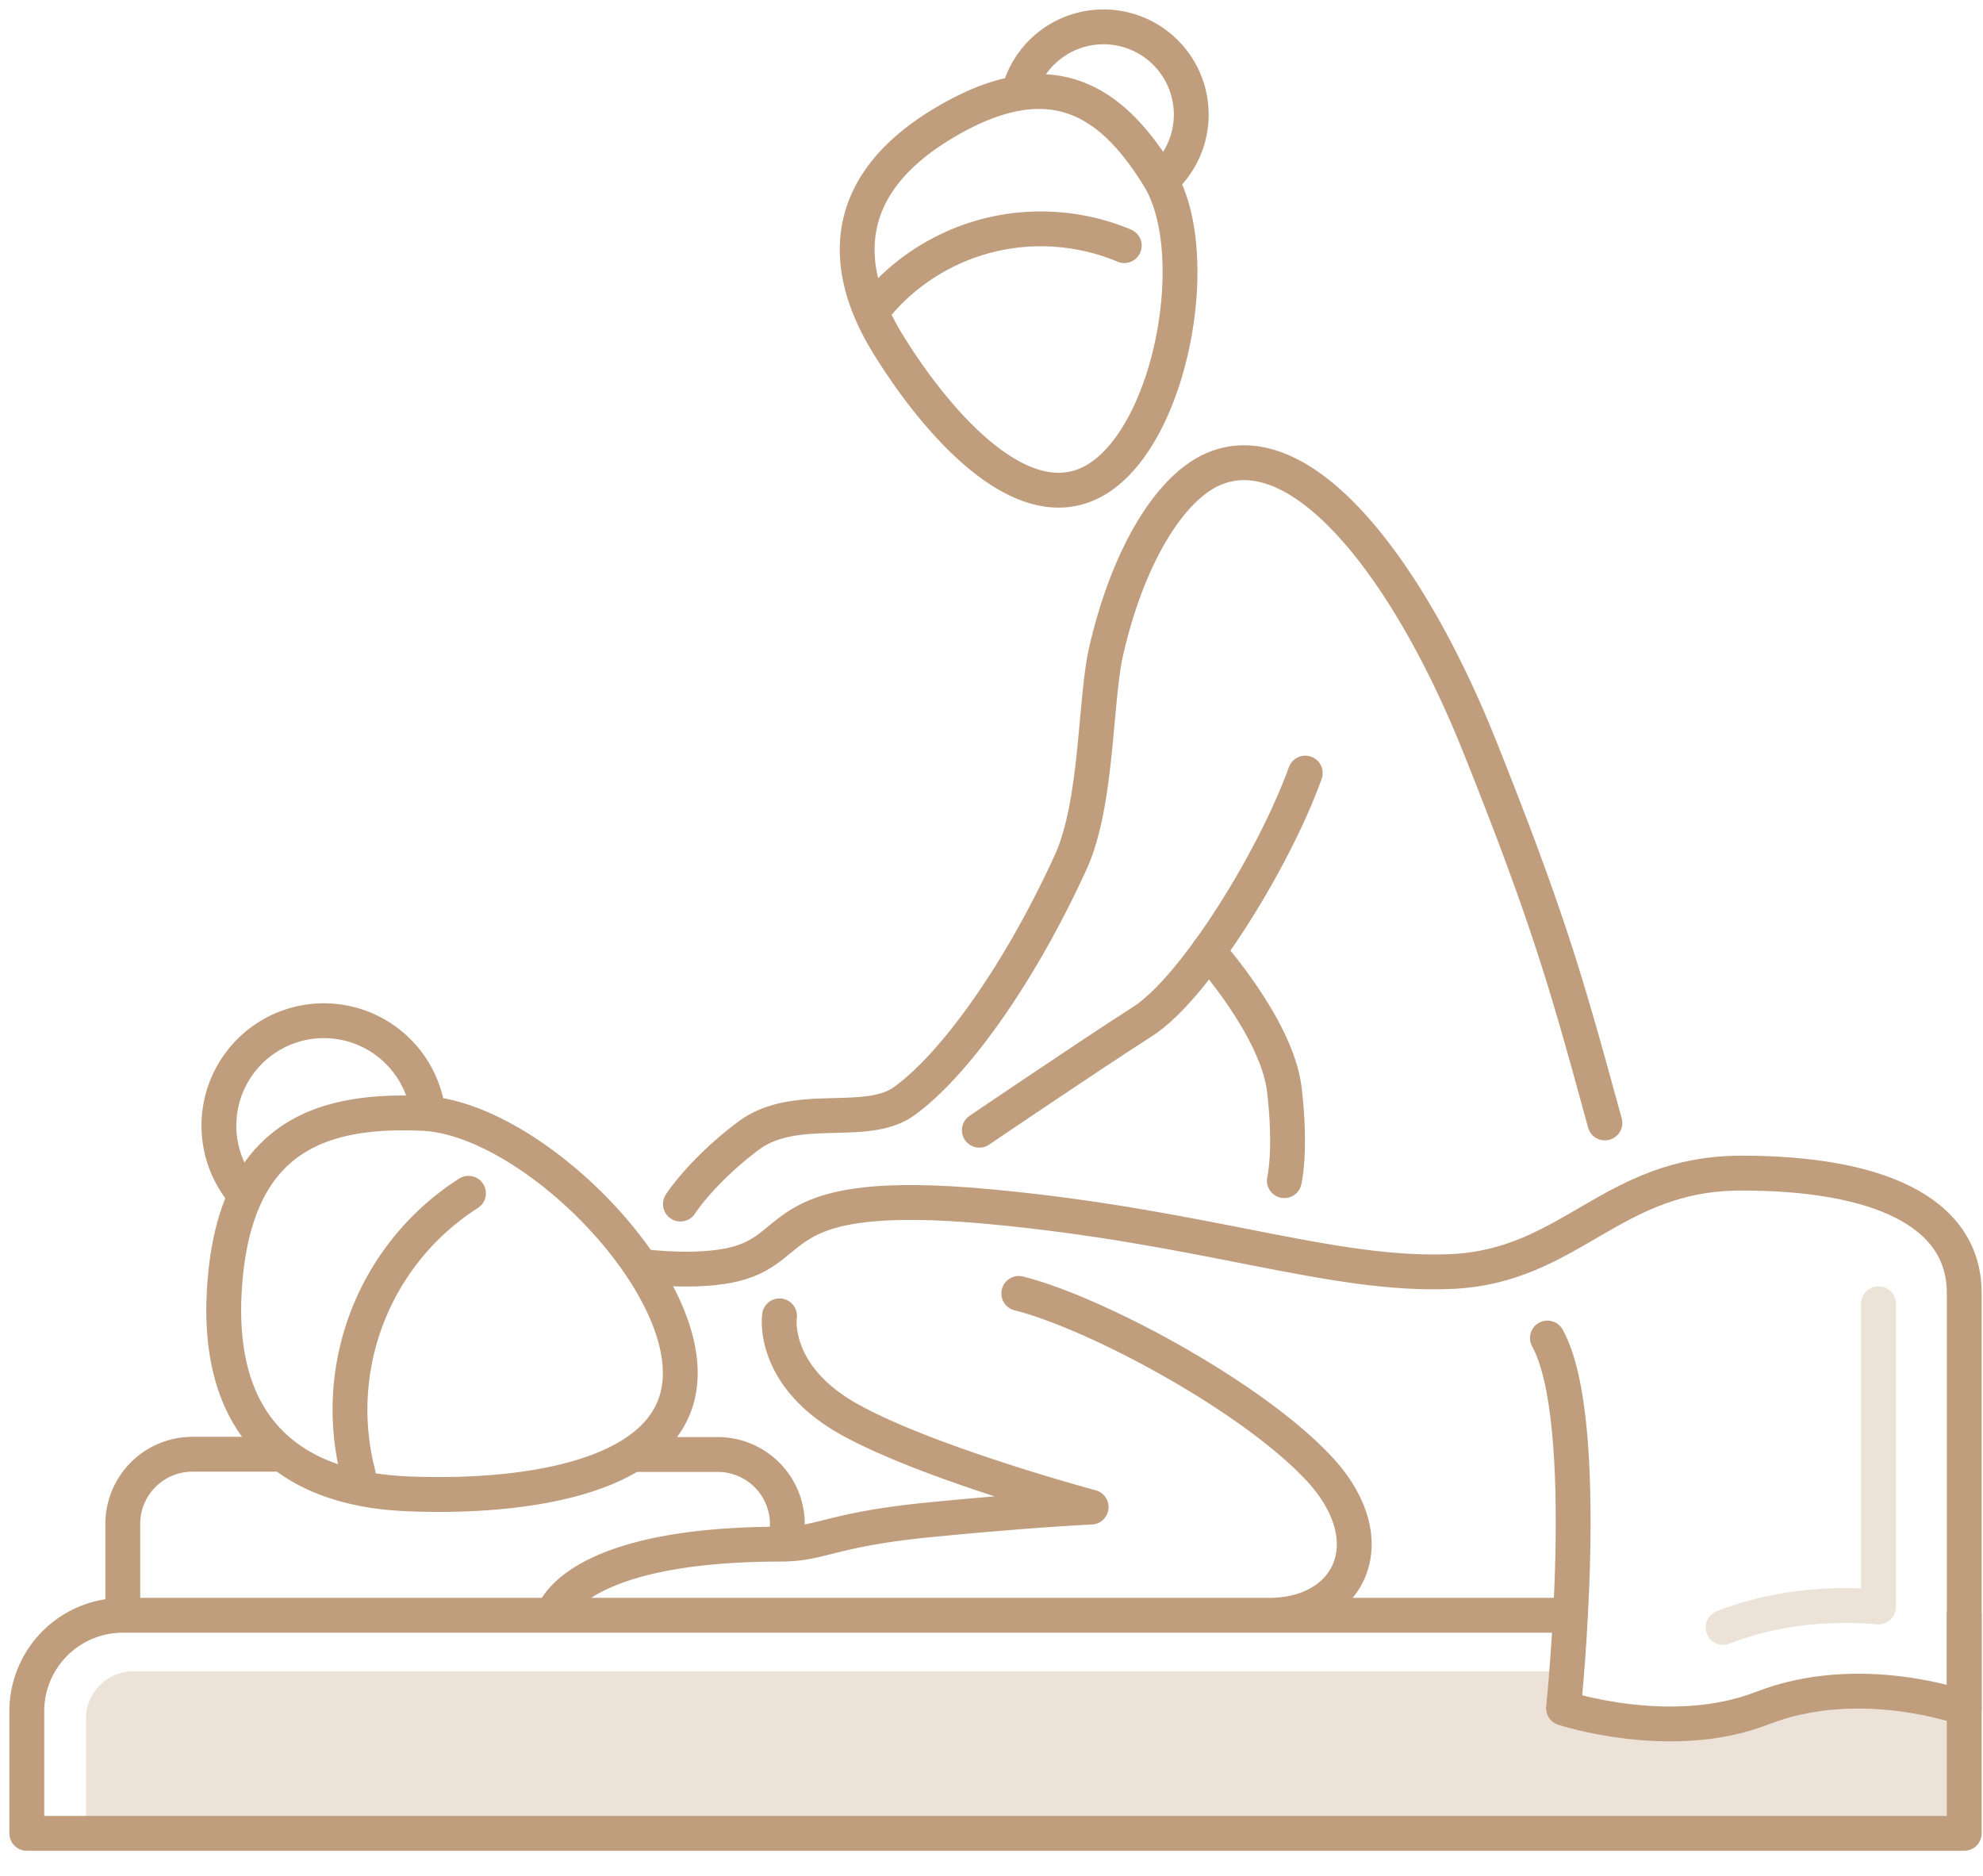
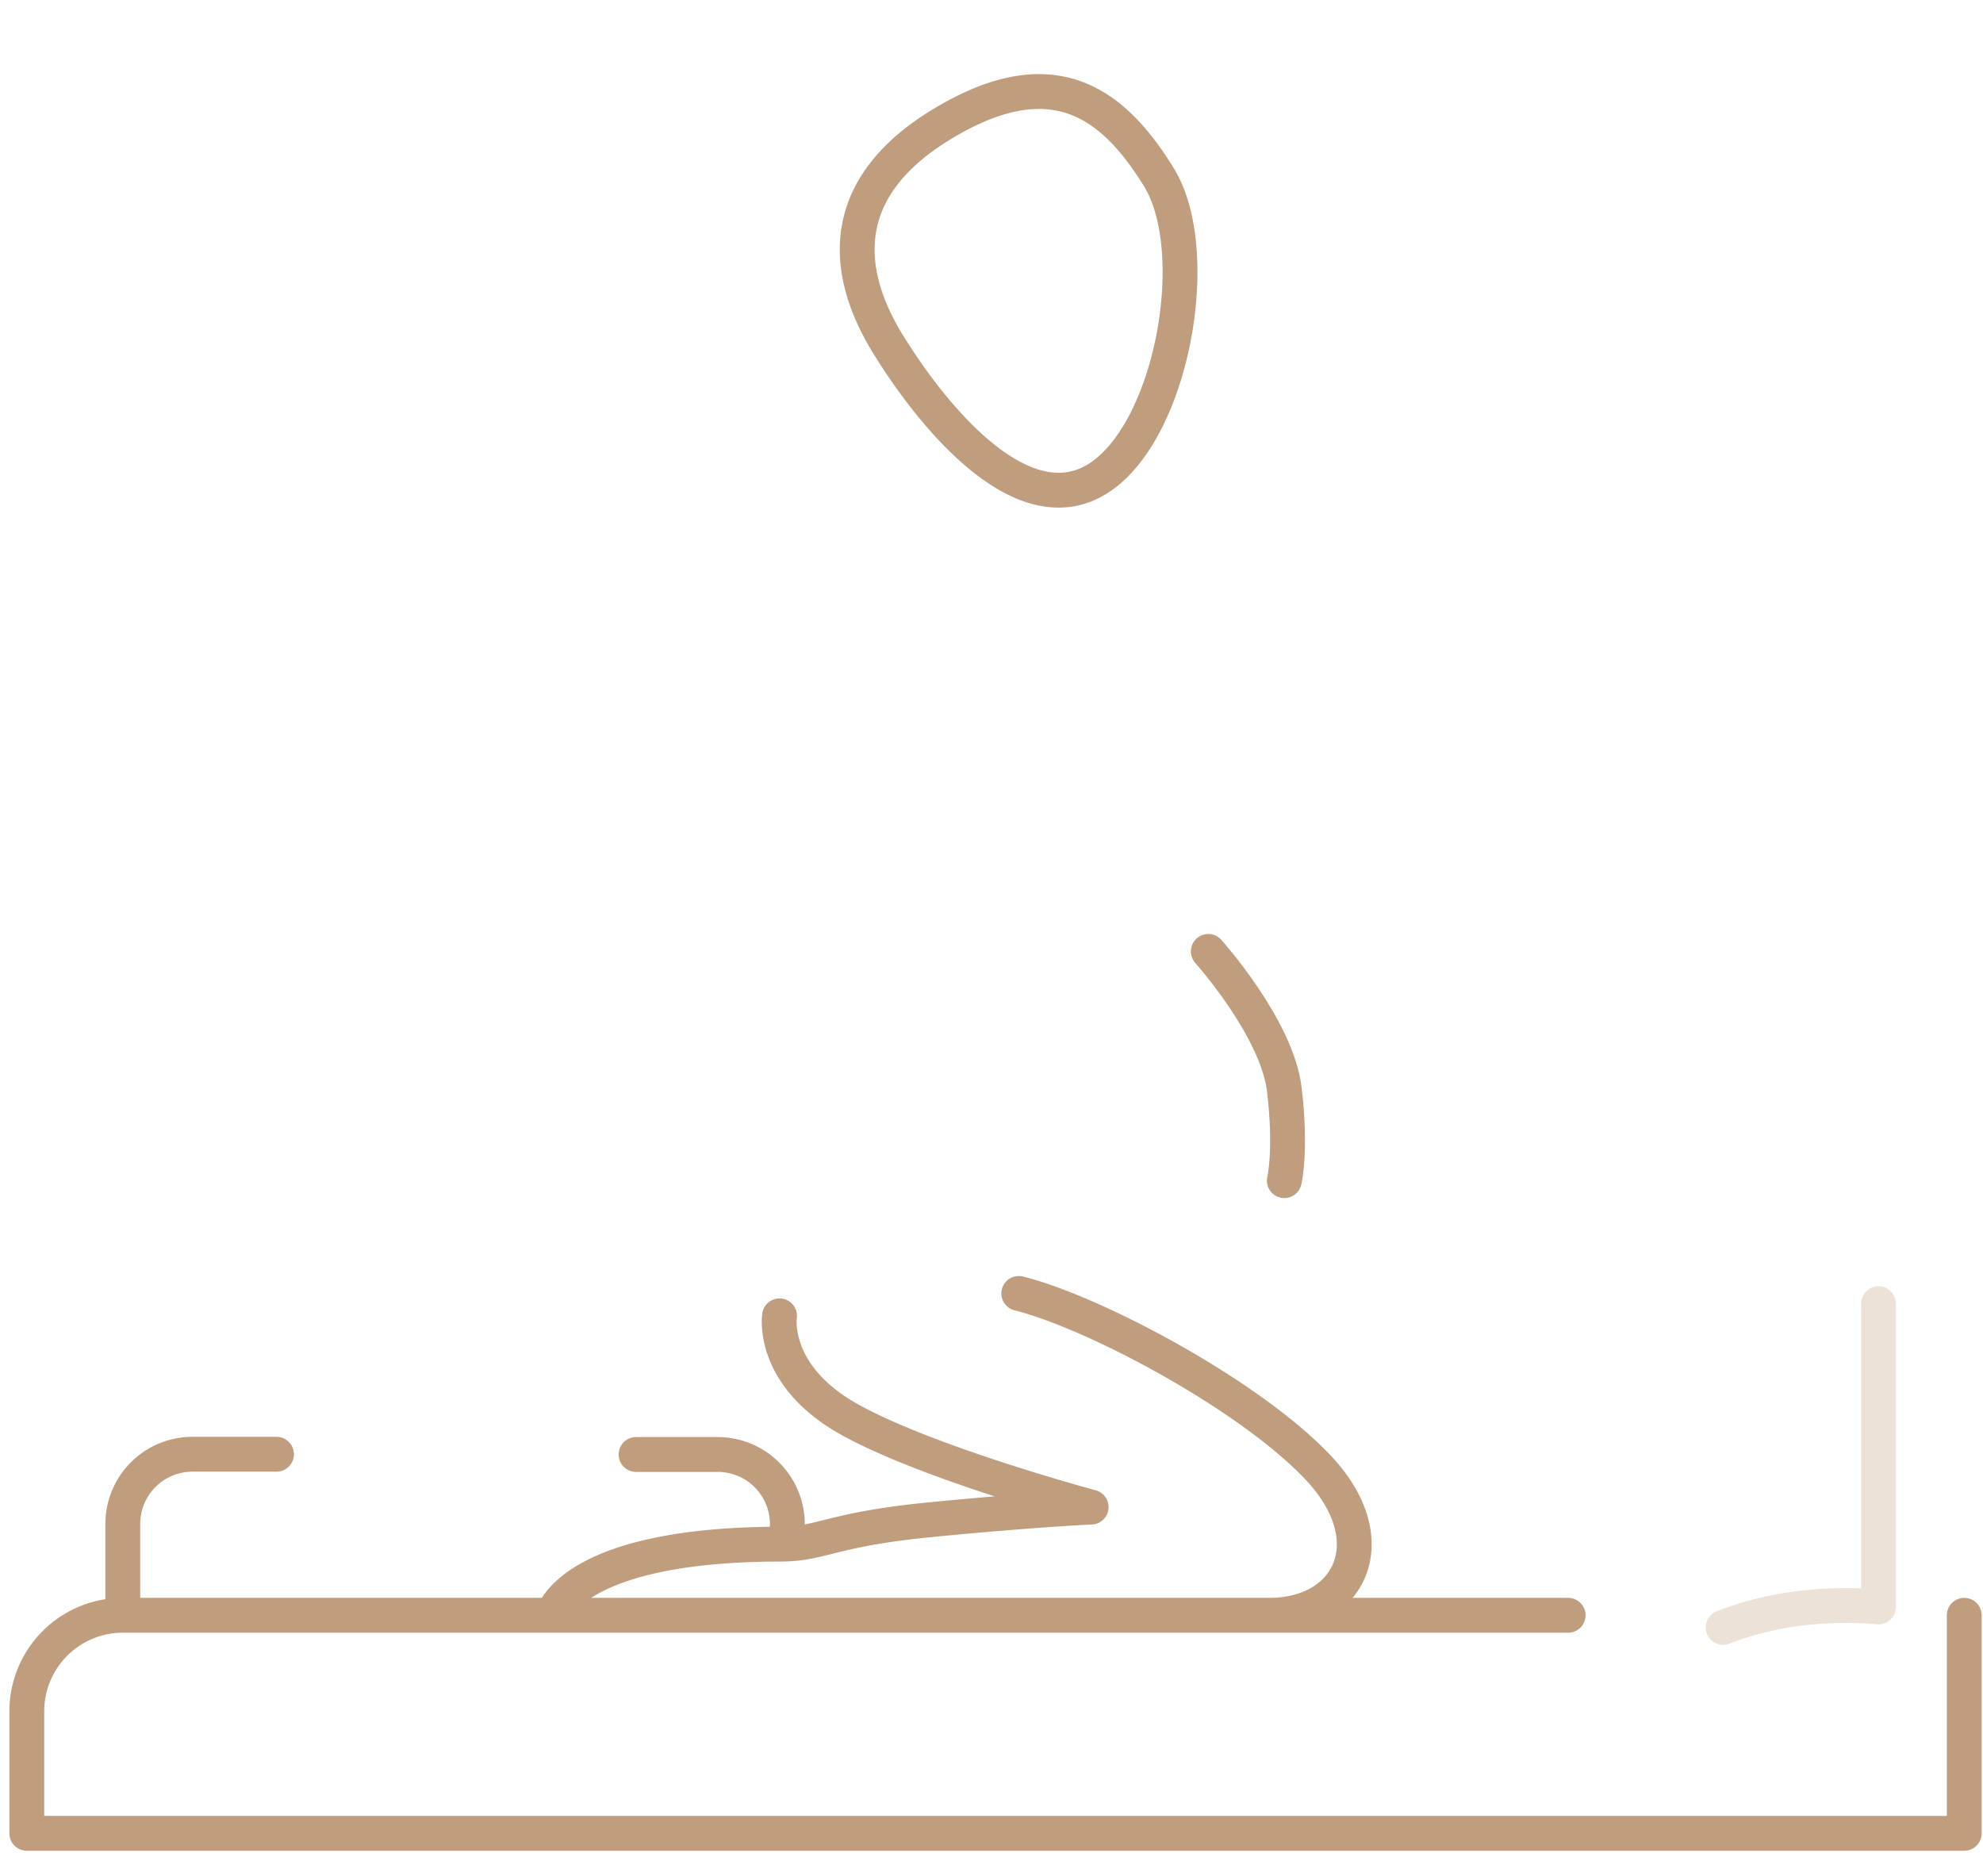
<svg xmlns="http://www.w3.org/2000/svg" width="74" height="70" fill="none">
-   <path d="M24.127 47.275s1.936.246 3.327-.109c2.527-.645 1.282-2.89 9.41-2.145 8.127.745 12.8 2.618 17.281 2.427 4.482-.19 5.973-3.673 10.836-3.673 4.973 0 8.319 1.373 8.319 4.482V63.74s-3.882-1.427-7.537 0c-3.4 1.327-7.418 0-7.418 0s1.127-10.69-.6-13.81" stroke="#C09D7D" stroke-width="1.3" stroke-miterlimit="10" stroke-linecap="round" stroke-linejoin="round" />
  <path opacity=".3" d="M70.1 48.648v11.318c-.391-.037-.8-.055-1.227-.055-1.637 0-3.173.273-4.573.818" stroke="#C09D7D" stroke-width="1.3" stroke-miterlimit="10" stroke-linecap="round" stroke-linejoin="round" />
  <path d="M29.09 49.102s-.345 2.21 2.591 3.855c2.937 1.645 9.037 3.281 9.037 3.281s-2.21.1-5.927.464c-3.8.364-4.11.918-5.664.918-7.891.01-8.5 2.655-8.5 2.655h26.736c3.019 0 4.391-2.791 1.828-5.51-2.564-2.718-8.364-5.8-11.173-6.5m20.5 12.01H4.582A3.583 3.583 0 001 63.857v4.555h72.3v-8.137m-62.982-6.009H7.182a2.6 2.6 0 00-2.6 2.6v3.4" stroke="#C09D7D" stroke-width="1.3" stroke-miterlimit="10" stroke-linecap="round" stroke-linejoin="round" />
  <path d="M29.382 57.275v-.4a2.6 2.6 0 00-2.6-2.6h-3.046M43.245 6.611c1.719 2.791.491 9.546-2.3 11.264-2.79 1.718-6.09-2.246-7.809-5.037-1.718-2.79-1.836-5.836 1.946-8.163 4.172-2.564 6.445-.855 8.163 1.936z" stroke="#C09D7D" stroke-width="1.3" stroke-miterlimit="10" stroke-linecap="round" stroke-linejoin="round" />
-   <path d="M38.1 3.184a3.255 3.255 0 011.372-1.7 3.273 3.273 0 013.973 5.155m-10.618 4.627a7.987 7.987 0 016.846-2.682c.8.082 1.572.282 2.281.582M15.8 41.548c3.918.181 9.772 5.954 9.581 9.872-.181 3.919-6.336 4.5-10.254 4.319-3.918-.182-7.01-2.128-6.764-7.428.282-5.854 3.519-6.945 7.437-6.763z" stroke="#C09D7D" stroke-width="1.3" stroke-miterlimit="10" stroke-linecap="round" stroke-linejoin="round" />
-   <path d="M8.927 44.32a3.916 3.916 0 013.345-6.227 3.92 3.92 0 013.682 3.282m-2.59 13.618a9.58 9.58 0 014.118-10.464m42.408-2.626c-1.363-4.964-2.008-7.382-4.672-14.046-2.664-6.663-6.618-11.718-9.891-10.372-1.627.663-3.218 3.2-4.045 6.8-.428 1.854-.319 5.681-1.328 7.89-1.936 4.237-4.373 7.592-6.218 8.919-1.436 1.027-4.045-.028-5.809 1.29-1.755 1.319-2.536 2.546-2.536 2.546" stroke="#C09D7D" stroke-width="1.3" stroke-miterlimit="10" stroke-linecap="round" stroke-linejoin="round" />
-   <path d="M36.546 42.175s4.154-2.818 6.09-4.055c1.946-1.245 4.91-6.045 6.073-9.272" stroke="#C09D7D" stroke-width="1.3" stroke-miterlimit="10" stroke-linecap="round" stroke-linejoin="round" />
  <path d="M45.09 35.502s2.555 2.845 2.837 5.145c.273 2.3 0 3.41 0 3.41" stroke="#C09D7D" stroke-width="1.3" stroke-miterlimit="10" stroke-linecap="round" stroke-linejoin="round" />
-   <path opacity=".3" d="M65.564 64.203c-3.4 1.327-7.419 0-7.419 0s.046-.71.091-1.837H4.973c-.973 0-1.764.791-1.764 1.764v3.99h69.727v-3.972c-.745-.236-4.154-1.21-7.373.055z" fill="#C09D7D" />
</svg>